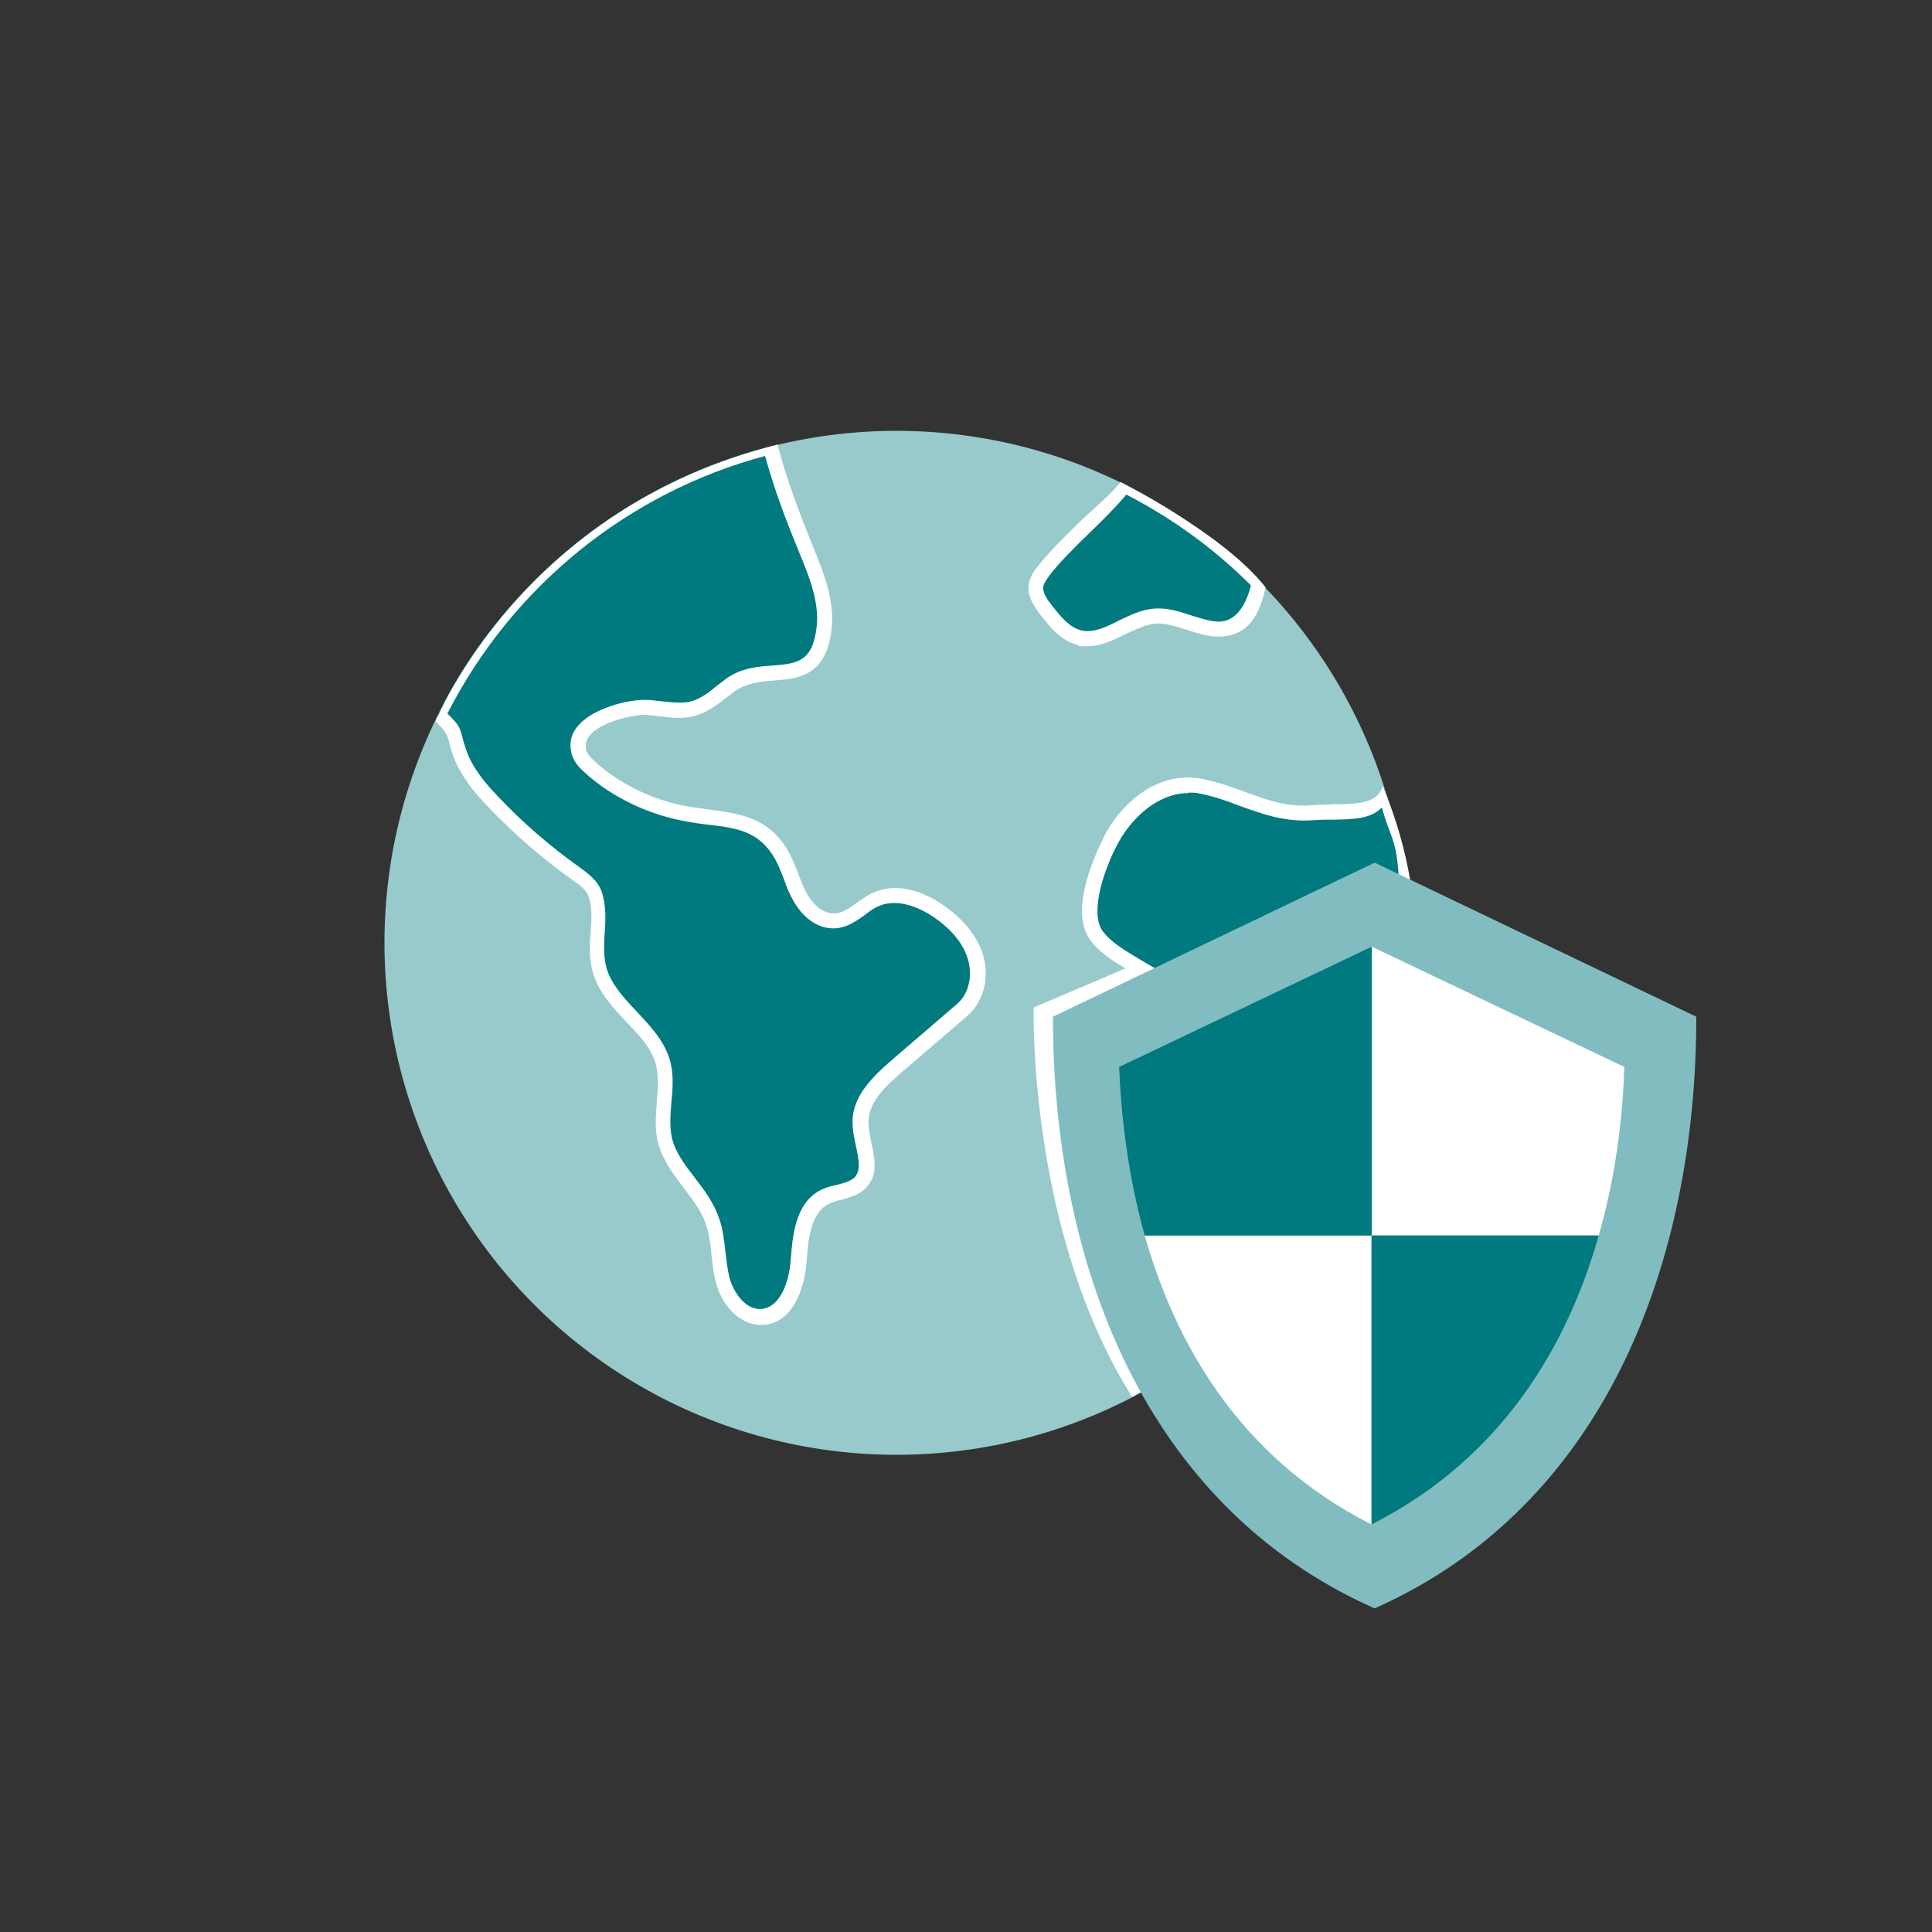
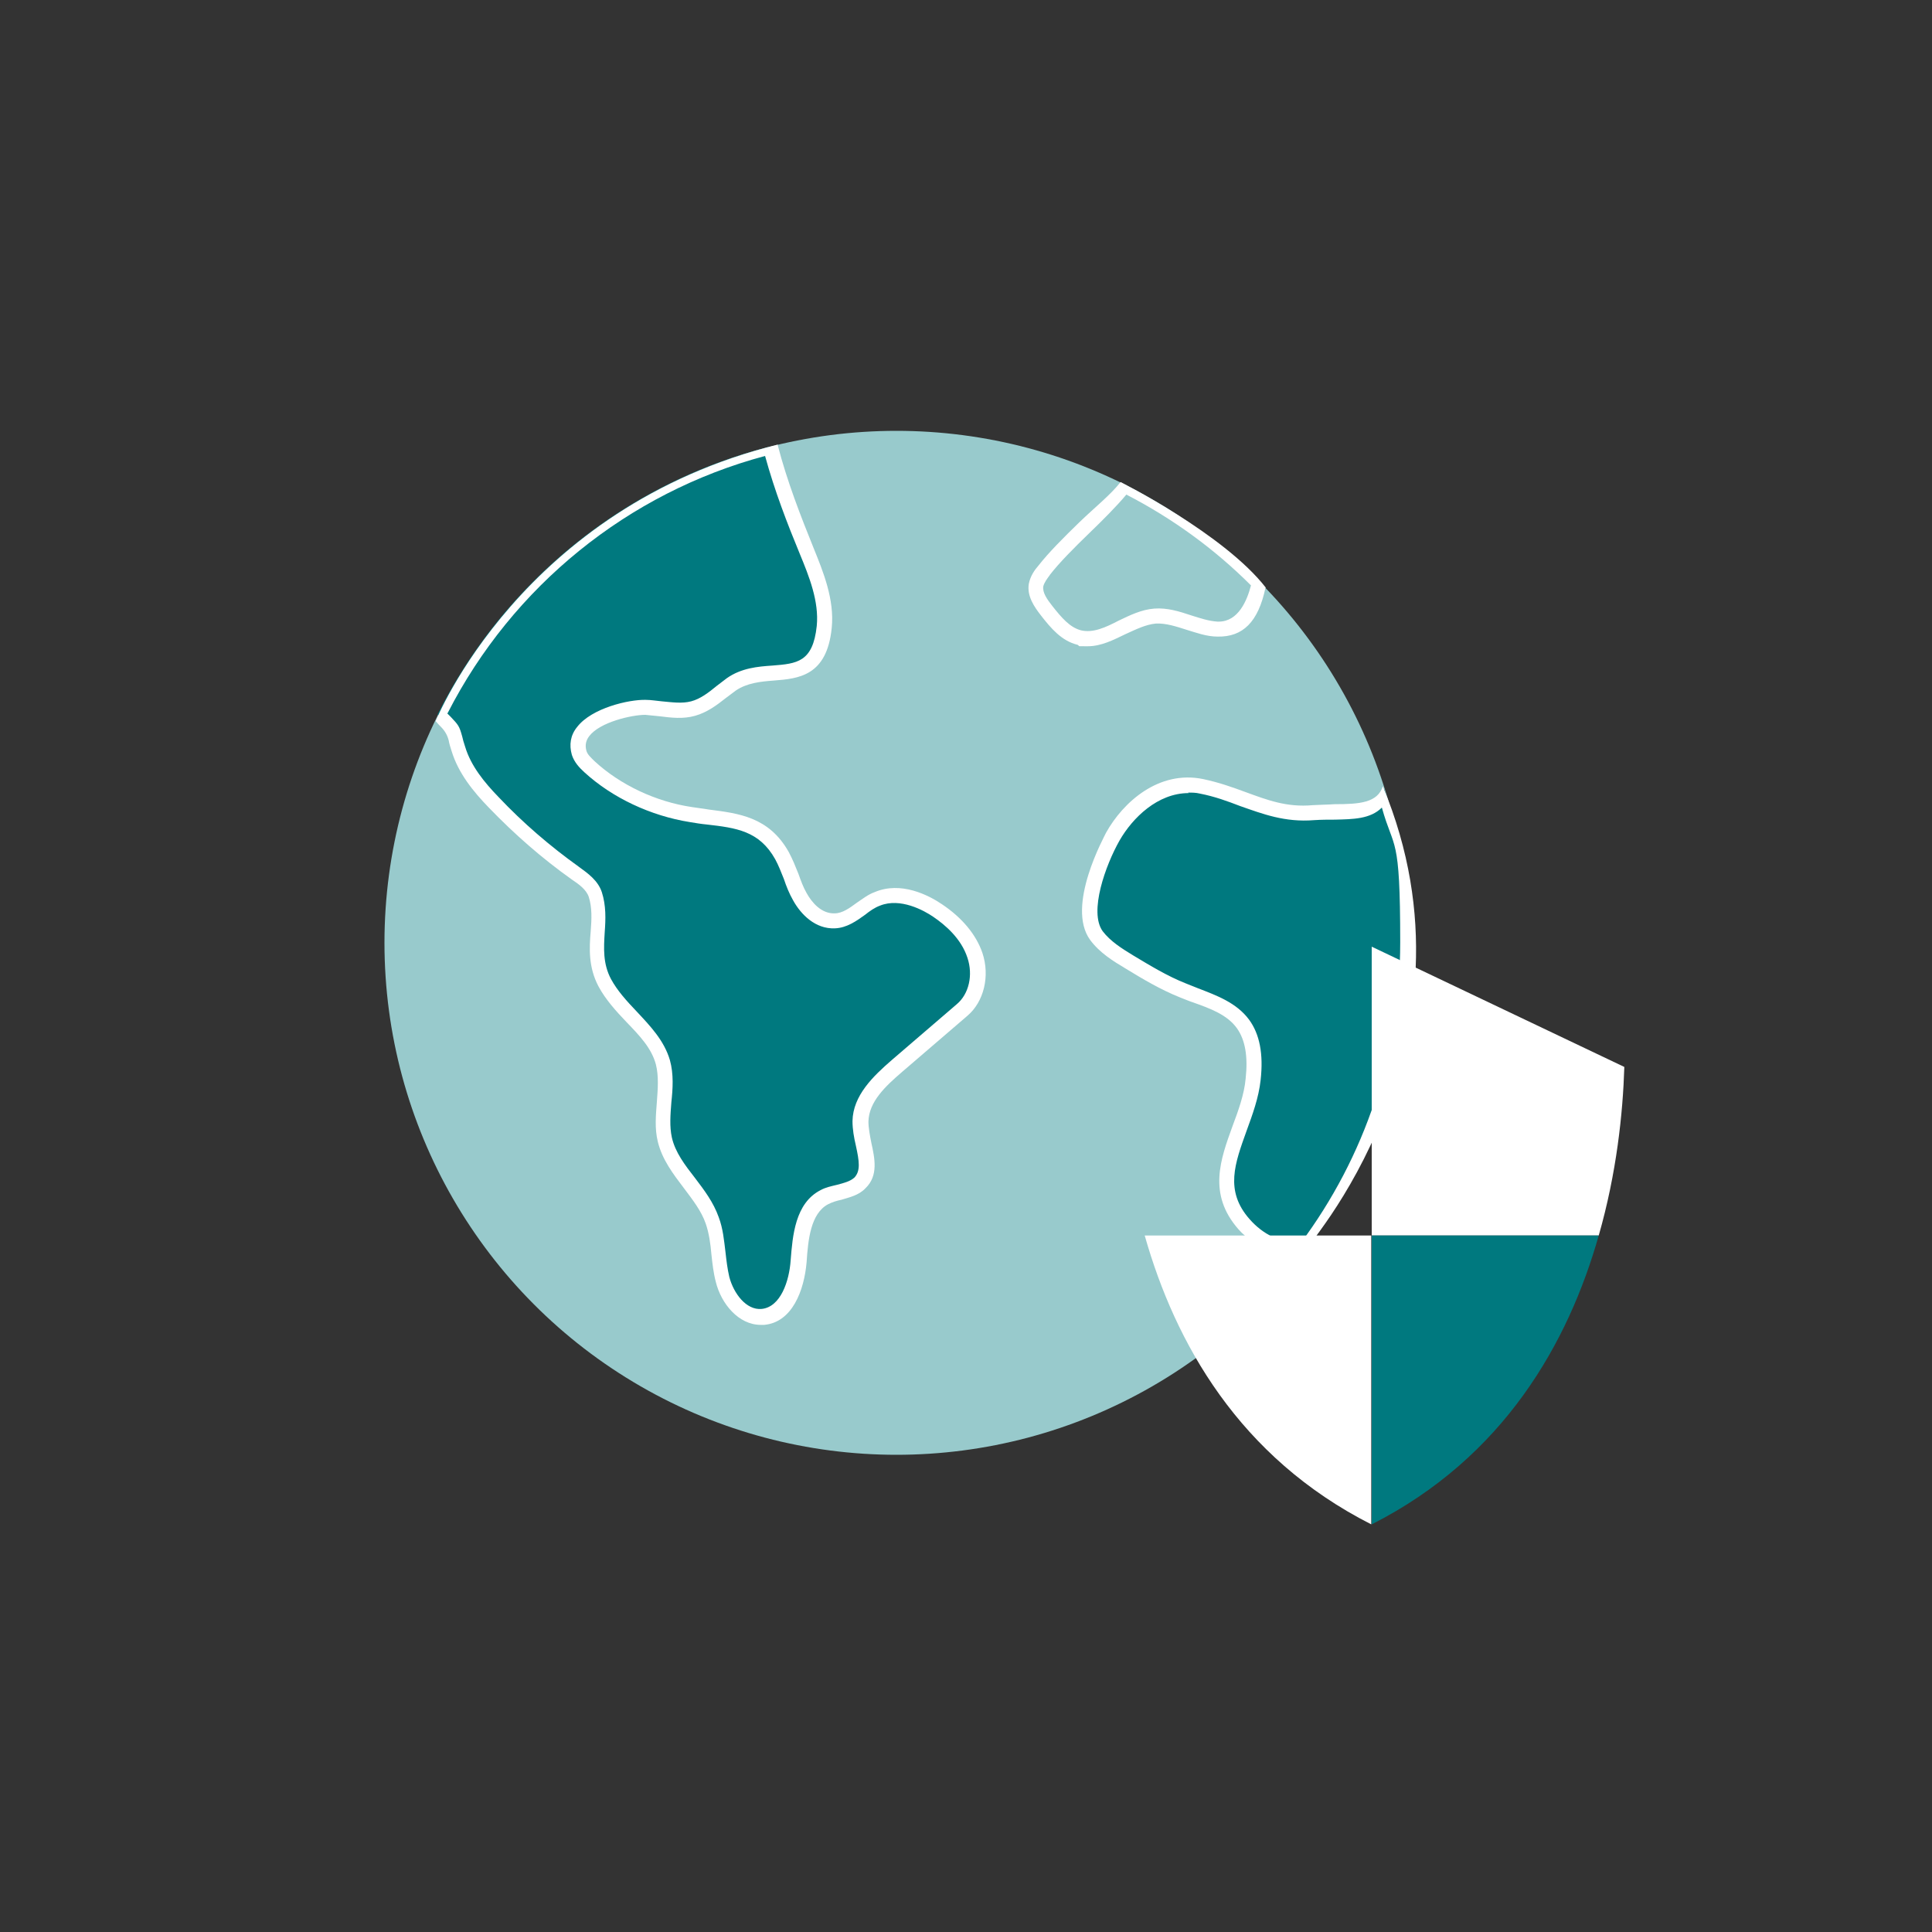
<svg xmlns="http://www.w3.org/2000/svg" id="Icons" version="1.1" viewBox="0 0 400 400">
  <rect x="0" y="0" width="400" height="400" fill="#333333" stroke="none" />
  <defs>
    <style>
      .cls-1 {
        fill: #00797f;
      }

      .cls-1, .cls-2, .cls-3, .cls-4 {
        stroke-width: 0px;
      }

      .cls-2 {
        fill: #98cacc;
      }

      .cls-3 {
        fill: #fff;
      }

      .cls-4 {
        fill: #81bdc0;
      }
    </style>
  </defs>
  <g>
    <circle class="cls-2" cx="185.6" cy="195.2" r="106" />
    <g>
      <path class="cls-1" d="M102.1,166.2c5.2,5.4,10.8,10.4,16.9,14.7,1.7,1.2,3.5,2.5,4.1,4.4,1.9,5.7-1.4,11.8,2,18.2,3.2,6.1,10.2,9.9,12.1,16.5,1.4,5.2-.8,10.8.5,16,1.5,6.3,7.6,10.6,9.8,16.7,1.4,3.9,1.1,8.2,2.1,12.2,1,4,4.3,8.1,8.4,7.7,5-.5,7-6.6,7.4-11.6.4-5,.9-11,5.4-13.2,2.4-1.2,5.5-1,7.3-2.9,3.1-3.2,0-8.3,0-12.8.1-4.7,4-8.4,7.6-11.4,4.5-3.9,9-7.7,13.5-11.6,3.1-2.7,3.9-7.4,2.6-11.3-1.3-3.9-4.3-7-7.7-9.3-3.7-2.4-8.4-4.1-12.5-2.4-3.1,1.3-5.5,4.4-8.9,4.6-3.1.2-5.8-2.3-7.2-5-1.5-2.7-2.2-5.8-3.7-8.5-4.3-7.8-11.3-7.3-18.8-8.5-7.6-1.2-15.3-4.7-21-9.9-.9-.8-1.8-1.8-2.2-2.9-2-6.6,9.7-9.5,13.7-9.4,3.3.1,6.7,1.1,9.9.2,3-.8,5.3-3.2,7.9-5,7.2-5.1,17.8,1.8,19.2-11.9.5-5.4-1.5-10.7-3.6-15.7-3-7.3-5.6-14.2-7.6-21.6-30.1,7.6-55.1,28.2-68.7,55.4,3.6,3.9,2.6,2.1,4.1,7.2,1.3,4.3,4.2,7.8,7.3,11Z" />
      <path class="cls-3" d="M161,92.1c2,7.7,4.8,14.8,7.5,21.5,1.9,4.7,4.3,10.5,3.7,16.4-1,10-6.9,10.5-12,10.9-2.7.2-5.6.5-7.9,2.1-.7.5-1.3,1-2,1.5-1.9,1.5-3.9,3-6.4,3.7-2.5.7-4.9.4-7.3.1-1-.1-2-.2-3-.3-2.8,0-9.4,1.5-11.6,4.4-.7.9-.9,1.9-.6,3,.2.8.9,1.4,1.7,2.2,5.3,4.9,12.7,8.4,20.2,9.5,1.2.2,2.3.3,3.4.5,6.2.8,12.5,1.5,16.6,8.8.8,1.5,1.4,3,2,4.5.5,1.4,1,2.8,1.7,4,1.1,2,3.1,4.3,5.8,4.2,1.6,0,3.1-1.1,4.6-2.2,1.2-.8,2.3-1.7,3.7-2.2,5.4-2.3,11.1.6,13.9,2.5,4.2,2.8,7.1,6.3,8.4,10.1,1.6,4.8.3,10.1-3.1,13l-13.5,11.6c-3.5,3-6.9,6.2-7,10.3,0,1.3.3,2.9.6,4.4.7,3.2,1.5,6.8-1.2,9.4-1.4,1.5-3.4,1.9-5,2.4-1,.2-1.9.5-2.7.9-3.7,1.9-4.2,7.5-4.5,12-.5,5.9-3,12.5-8.8,13-.2,0-.5,0-.7,0-4.6,0-8.2-4.4-9.3-8.9-.5-1.9-.7-3.8-.9-5.6-.2-2.3-.5-4.5-1.2-6.5-.9-2.6-2.7-4.9-4.5-7.3-2.2-2.9-4.5-5.9-5.4-9.6-.7-2.8-.4-5.6-.2-8.3.2-2.7.4-5.3-.2-7.7-.9-3.4-3.4-6-6.1-8.8-2.1-2.2-4.3-4.6-5.8-7.4-2.1-4-1.9-7.9-1.6-11.4.2-2.5.3-4.9-.4-7.1-.5-1.5-2-2.6-3.5-3.6-6.2-4.4-11.9-9.4-17.2-14.9h0c-3.2-3.3-6.3-7.1-7.7-11.7-.3-.9-.5-1.6-.6-2.2q-.4-1.6-1.6-2.8c-.4-.4-.5-.5-1.1-1.2,0,0,17.7-44.2,71-57.3ZM92.6,147.7c.3.3.5.5.7.7,1.6,1.7,1.8,1.9,2.4,4.1.1.5.3,1.2.6,2.1,1.2,4,4,7.4,6.9,10.4h0c5.1,5.4,10.7,10.2,16.7,14.5,1.8,1.3,3.9,2.8,4.7,5.2.9,2.8.8,5.6.6,8.3-.2,3.3-.4,6.5,1.3,9.7,1.3,2.4,3.2,4.5,5.3,6.7,2.8,3,5.7,6,6.9,10.1.8,2.9.6,5.9.3,8.7-.2,2.6-.4,5,.1,7.3.7,3.1,2.7,5.7,4.8,8.4,1.9,2.5,3.8,5,4.9,8.1.9,2.4,1.1,4.8,1.4,7.2.2,1.8.4,3.5.8,5.2.9,3.4,3.5,6.9,6.7,6.6,3.9-.4,5.7-5.7,6-10.1.4-5,.9-11.8,6.2-14.5,1.1-.6,2.2-.8,3.4-1.1,1.5-.4,2.7-.7,3.6-1.5,1.3-1.4,1-3.4.3-6.6-.4-1.7-.7-3.4-.7-5.1.1-5.3,4.3-9.3,8.1-12.6l13.5-11.6c2.5-2.1,3.4-6,2.2-9.6-1.3-4-4.6-6.8-7.1-8.5-1.9-1.3-6.8-4-11-2.3-1.1.4-2.1,1.1-3.1,1.9-1.8,1.3-3.8,2.7-6.2,2.8-4.1.2-7.1-2.9-8.7-5.8-.8-1.4-1.4-2.9-1.9-4.4-.6-1.5-1.1-2.8-1.8-4.1-3.3-5.9-8.1-6.5-14.2-7.2-1.1-.1-2.3-.3-3.5-.5-8.1-1.3-16-5-21.8-10.3-1.1-1-2.1-2.1-2.6-3.6-.6-2.1-.3-4.1,1.1-5.8,3-3.9,10.7-5.7,14.2-5.6,1.1,0,2.2.2,3.3.3,2.2.2,4.2.5,6.1,0,1.9-.5,3.6-1.8,5.3-3.2.7-.5,1.4-1.1,2.1-1.6,3-2.1,6.4-2.4,9.4-2.6,5.1-.4,8.4-.7,9.2-8.2.5-5.1-1.6-10.3-3.5-14.9-2.6-6.3-5.2-13-7.2-20.3-28.4,7.6-52.3,27-65.7,53.2Z" />
    </g>
    <g>
      <g>
-         <path class="cls-1" d="M216.2,118.1c-.7.9-1.5,2-1.7,3.1-.3,1.9,1,3.7,2.2,5.3,1.8,2.3,3.9,4.8,6.8,5.6,5.4,1.3,10.2-4,15.7-4.5,4.4-.4,8.6,2.5,13,2.7,5,.2,7.7-4.6,8.7-9.6-8.1-8.2-17.5-15-27.9-20.3-4.1,5.3-12.6,12.4-16.7,17.6Z" />
+         <path class="cls-1" d="M216.2,118.1Z" />
        <path class="cls-3" d="M262,121.7c-1.5,7.1-4.7,10.2-9.9,10.1-2.3,0-4.4-.8-6.4-1.4-2.2-.7-4.3-1.4-6.4-1.3-2.1.2-4.1,1.2-6.3,2.2-2.5,1.2-5,2.5-7.8,2.5s-1.4,0-2.1-.3c-3.3-.8-5.5-3.4-7.6-6.1-1.4-1.8-2.9-4-2.5-6.5.3-1.6,1.2-2.9,2-3.8h0c2.1-2.7,5.3-5.9,8.5-9,3.1-3,6.5-5.7,8.5-8.3,0,0,21.5,10.8,30.1,21.9ZM217.4,119c-.6.8-1.2,1.6-1.4,2.4-.2,1.3.8,2.7,1.9,4.1,1.9,2.4,3.6,4.4,5.9,5,2.5.6,5.1-.6,7.8-2,2.3-1.1,4.7-2.3,7.4-2.5,2.7-.2,5.2.6,7.6,1.4,1.9.6,3.7,1.2,5.5,1.3,0,0,.1,0,.2,0,4.1,0,5.9-4.4,6.7-7.5-7.6-7.6-16.3-13.9-25.8-18.8-2.1,2.5-4.9,5.3-7.7,8-3.1,3-6.2,6.1-8.2,8.7h0Z" />
      </g>
      <g>
        <path class="cls-1" d="M286.6,163.4c-2,6-7.5,4.4-14.6,4.9-9.2.7-14.7-3.8-23.2-5.5-7.9-1.6-14.8,3.8-18.4,10.4-2.7,4.8-7,15.5-3.4,20.5,1.7,2.4,4.3,3.9,6.8,5.4,3.6,2.2,7.2,4.3,11.1,5.9,4.5,1.8,9.6,3,12.5,6.9,2.3,3.2,2.5,7.5,2.1,11.5-1.1,10.7-10.5,20.3-1.9,30,3.2,3.7,7.6,5.7,12.4,5.7,13.5-17.8,21.5-39.9,21.5-63.9,0-11.1-1.7-21.8-4.9-31.8Z" />
        <path class="cls-3" d="M270,259.2c-5.3,0-10.1-.7-13.6-4.7-6.4-7.3-3.7-14.5-1.2-21.4,1.2-3.2,2.4-6.5,2.7-9.8.5-4.6-.1-8-1.8-10.4-2-2.8-5.5-4.1-9.2-5.4-.9-.3-1.8-.7-2.6-1-4-1.6-7.7-3.8-11.3-6-2.5-1.5-5.3-3.2-7.3-5.9-5.1-7,3-21.5,3.3-22.2,3.5-6.3,10.9-13,20.1-11.1,3.3.7,6.1,1.7,8.8,2.7,4.4,1.6,8.5,3.2,13.9,2.7,1.6-.1,3.1-.1,4.5-.2,5.2,0,8.9-.3,10-3.7,22.2,53.3-16.4,96.3-16.4,96.3ZM246.1,164.2c-6.4,0-11.6,5.1-14.3,9.8-2.9,5.1-6.4,14.8-3.5,18.8,1.6,2.1,4,3.6,6.3,5,3.5,2.1,7.1,4.3,10.9,5.8.8.3,1.7.7,2.5,1,3.9,1.5,8,3,10.6,6.5,2.2,3,3,7.1,2.4,12.5-.4,3.7-1.7,7.2-2.9,10.5-2.4,6.7-4.6,12.4.6,18.3,2.8,3.2,6.4,4.9,10.5,5.1,13.5-18.1,20.7-39.7,20.7-62.4s-1.3-18.9-3.8-27.9c-2.4,2.4-6,2.4-9.7,2.5-1.3,0-2.8,0-4.3.1-6.1.5-10.7-1.3-15.3-2.9-2.6-1-5.3-2-8.4-2.6-.8-.2-1.6-.2-2.4-.2Z" />
      </g>
    </g>
  </g>
-   <path class="cls-3" d="M233,200.5l-19,8.1s-1.2,46.4,20.4,80.6l3.2-1.8-12-69.9,16.7-10.7-2-5.6-7.3-.8Z" />
  <g>
-     <path class="cls-4" d="M284.6,333c47.9-21.3,66.6-71.9,66.6-122.5l-66.6-31.9-66.6,31.9c0,50.6,18.6,101.2,66.6,122.5Z" />
    <g>
      <path class="cls-3" d="M331,255.8c3.7-12.9,5-25.3,5.3-34.9l-52.3-24.9v59.8h47Z" />
      <path class="cls-3" d="M284,255.8h-47c6.3,22.2,19.5,45.9,46.9,59.8,0-21.4,0-59.8,0-59.8Z" />
-       <path class="cls-1" d="M284,196l-52.3,24.9c.4,9.6,1.7,22,5.3,34.9h47v-59.8Z" />
      <path class="cls-1" d="M331,255.8h-47s0,38.4,0,59.8c0,0,0,0,0,0,27.4-13.9,40.7-37.6,47-59.8Z" />
    </g>
  </g>
</svg>